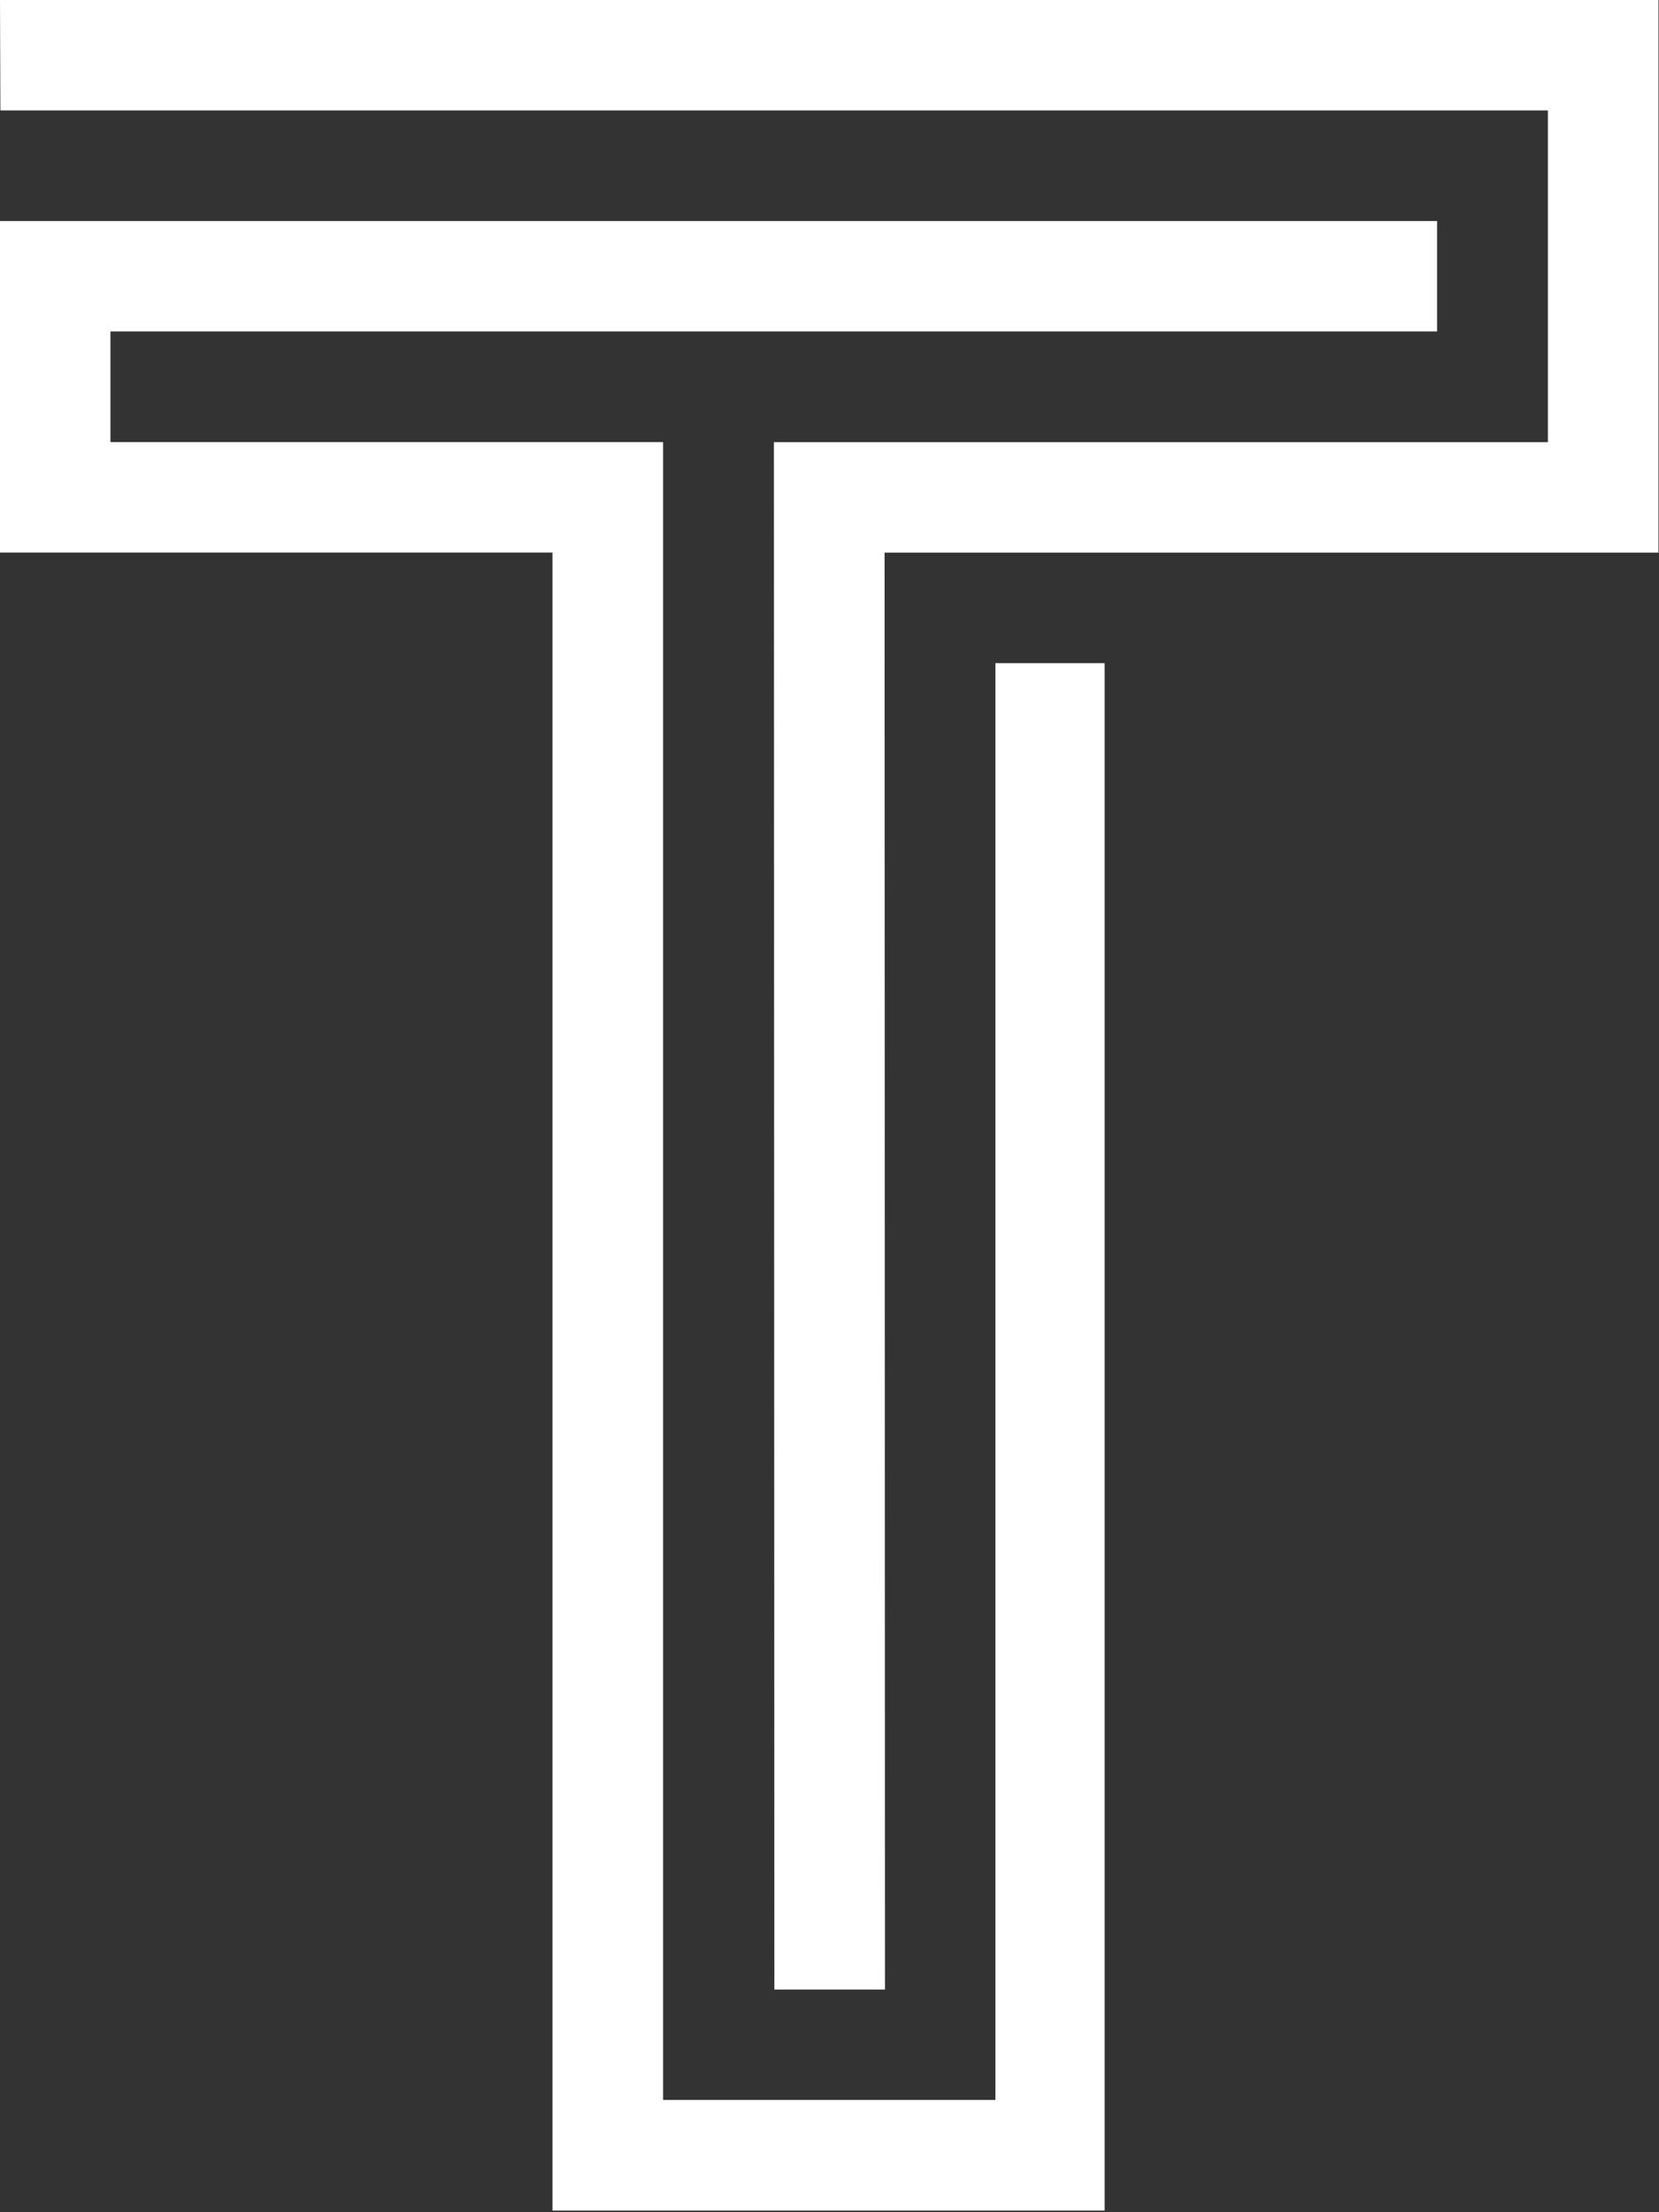
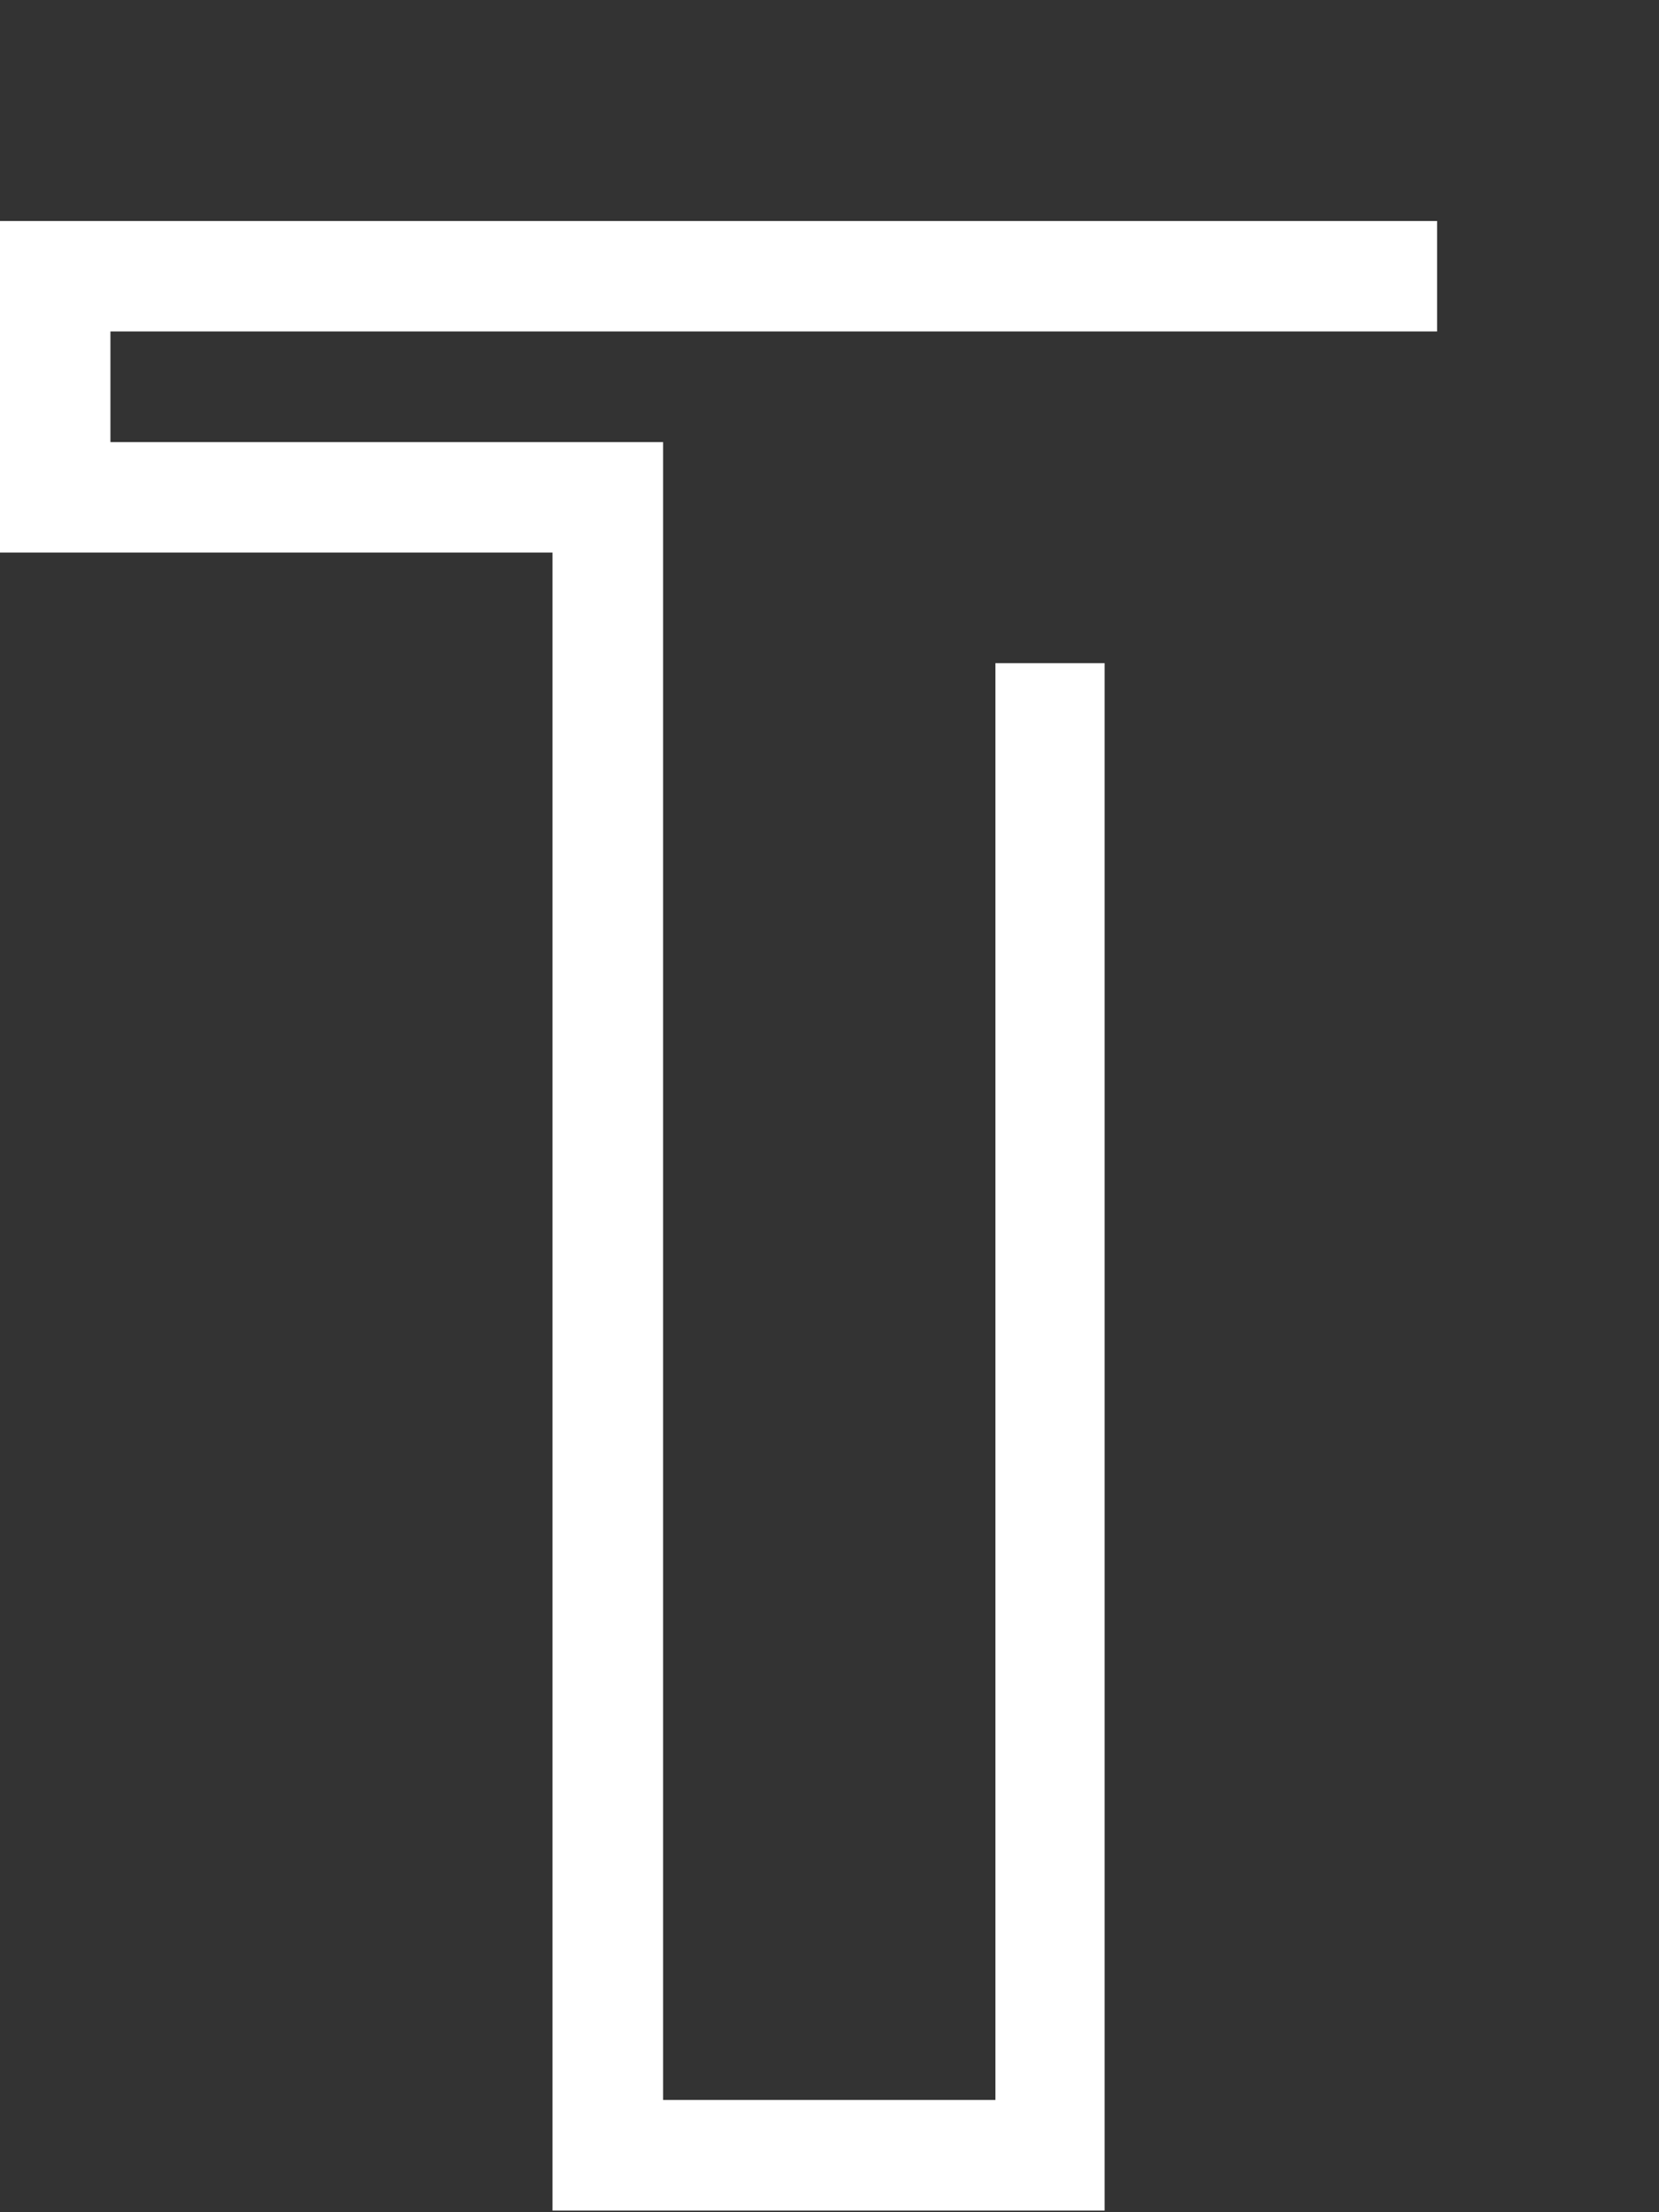
<svg xmlns="http://www.w3.org/2000/svg" width="30" height="40" viewBox="0 0 30 40" fill="none">
  <rect x="0" y="0" width="30" height="40" fill="#333333" stroke="none" />
-   <path d="M0 0L0.007 1.997H27.991V7.995H13.995L14.003 35.974H16.003L15.996 9.992H29.991V0H0Z" fill="white" />
  <path d="M18 37.97H11.991V7.994H1.997V5.993H25.987V3.996H1.997H0V9.991H9.991V39.97H19.975V11.991H18V37.97Z" fill="white" />
</svg>